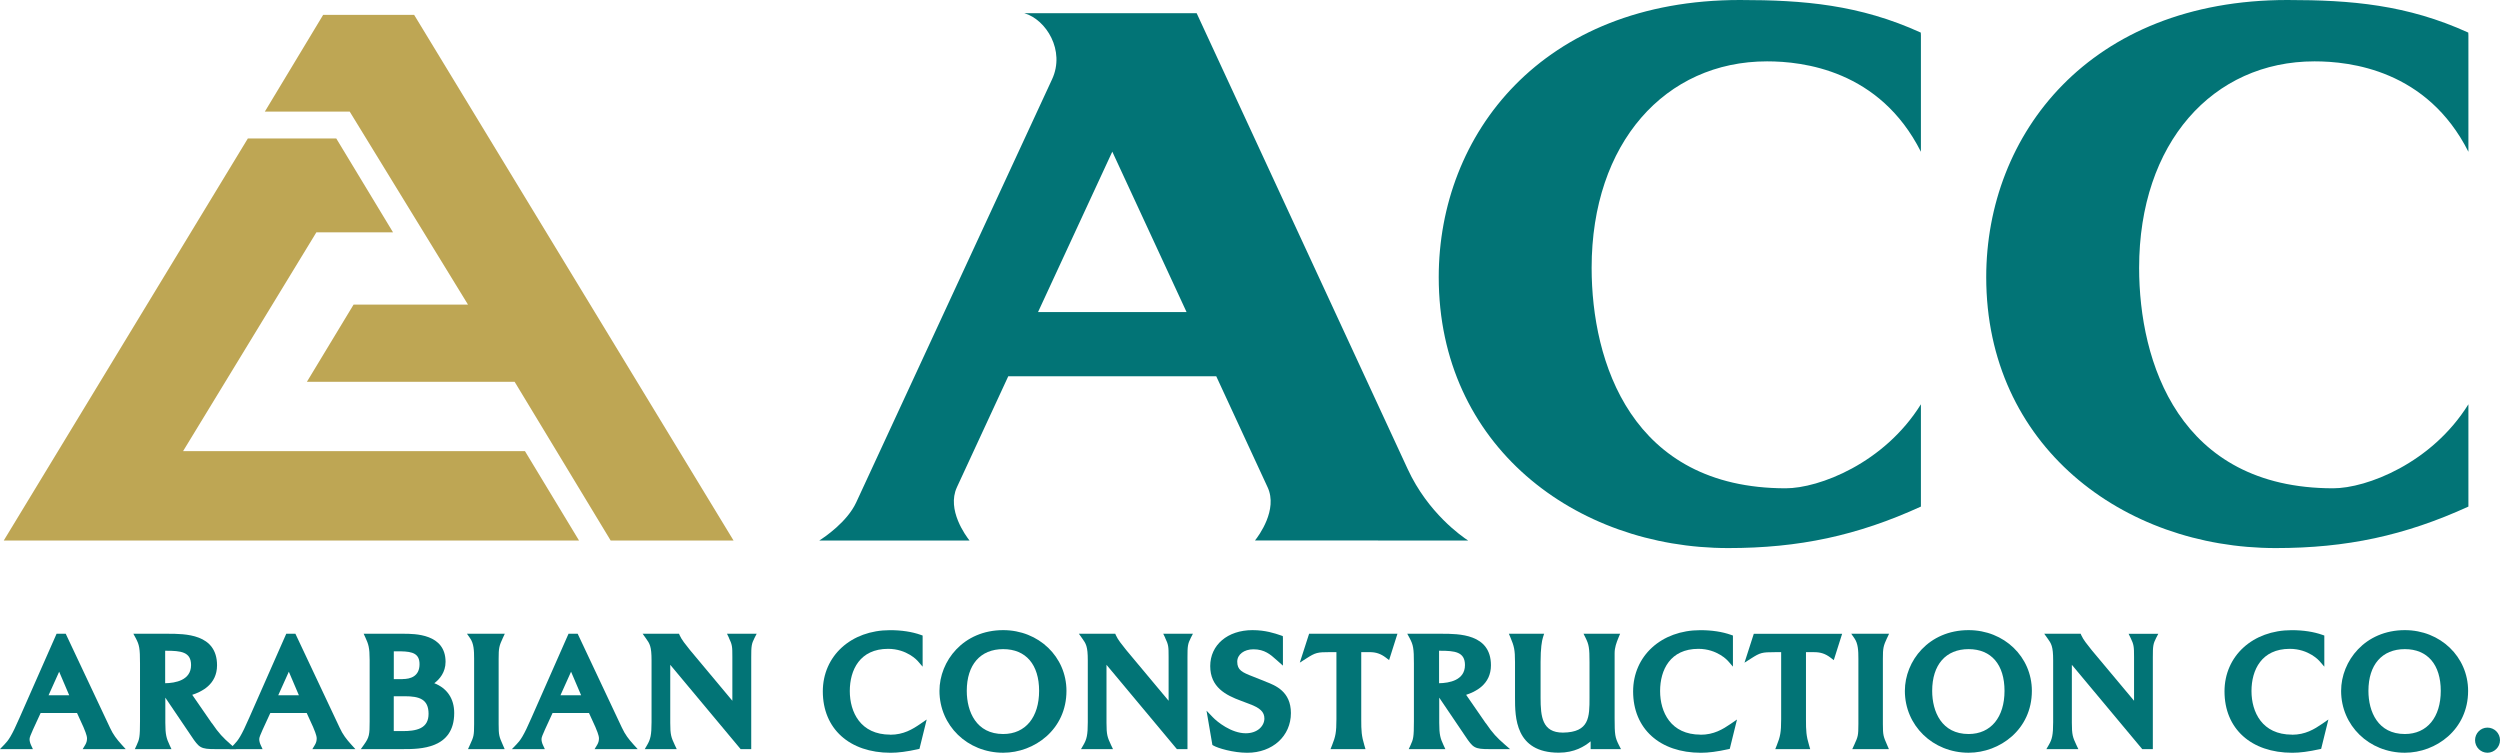
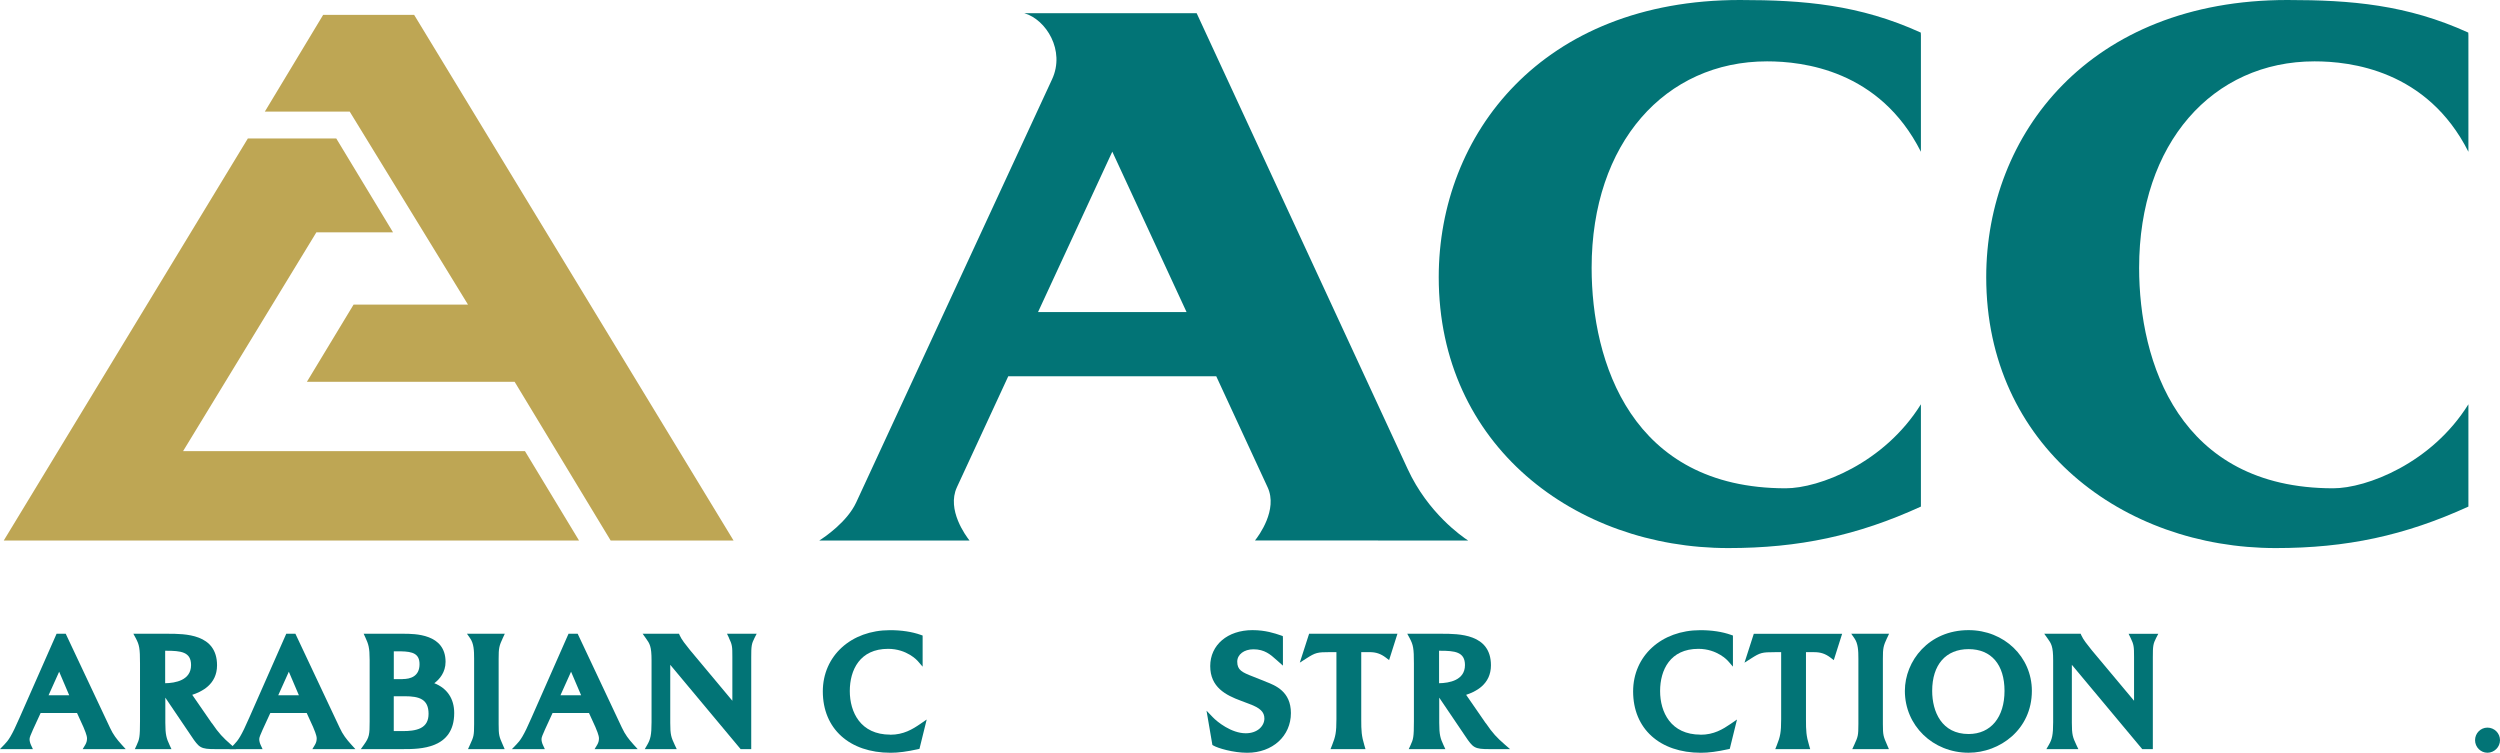
<svg xmlns="http://www.w3.org/2000/svg" id="Layer_2" data-name="Layer 2" viewBox="0 0 601.38 181.07">
  <defs>
    <style>
      .cls-1 {
        fill: #027476;
      }

      .cls-2 {
        fill: #bea654;
      }
    </style>
  </defs>
  <g id="Layer_1-2" data-name="Layer 1">
    <g>
      <polygon class="cls-2" points="139.29 130.03 126.28 108.52 44.04 108.52 76.11 55.88 94.54 55.88 80.89 33.31 59.62 33.31 .9 130.03 139.29 130.03" />
      <polygon class="cls-2" points="176.46 130.03 99.62 3.57 77.74 3.57 63.71 26.84 84.12 26.84 112.58 73.28 85.05 73.28 73.82 91.85 123.8 91.85 146.9 130.03 147.11 130.03 147.11 130.03 176.46 130.03" />
    </g>
    <g>
      <path class="cls-1" d="M26.45,175.04l-10.64-22.59h-2.2l-8.87,20.12c-1.97,4.56-2.75,5.56-3.64,6.48l-1.11,1.15h7.92l-.45-.97c-.23-.49-.35-.99-.35-1.45,0-.4.31-1.1.82-2.26l1.84-4h8.76l1.55,3.4c.21.49.85,1.98.85,2.68,0,.59-.13,1.08-.43,1.58l-.62,1.03h10.36l-1.03-1.14c-1.14-1.26-2-2.37-2.76-4.02M16.65,167.25h-4.97l2.55-5.67,2.42,5.67Z" />
      <path class="cls-1" d="M104.46,164.35c1.28-.94,2.72-2.63,2.72-5.14,0-6.76-7.4-6.76-10.19-6.76h-9.51l.44.96c.69,1.52,1,2.32,1,5.34v14.8c0,3.17-.09,3.81-1.35,5.57l-.77,1.08h10.19c3.98,0,12.27,0,12.27-8.69,0-3.44-1.69-5.94-4.8-7.17M96.84,163.36h-2.11v-6.68h1.72c2.83.05,4.47.57,4.47,3.09,0,2.96-2.22,3.58-4.08,3.58M101.24,175.12c-1.28.66-3.01.74-4.19.74h-2.33v-8.38h2.6c3.57,0,5.77.71,5.77,4.23,0,1.65-.61,2.76-1.86,3.41" />
      <path class="cls-1" d="M120.98,153.42l.45-.97h-9.1l.75,1.07c.9,1.28.97,2.99.97,4.93v15.71c0,2.81-.11,3.05-.97,4.94l-.5,1.1h8.82s-.42-.96-.42-.96c-.92-2.09-1.03-2.36-1.03-5.08v-15.71c0-2.52.1-3.04,1.03-5.04" />
      <path class="cls-1" d="M149.6,175.04l-10.64-22.59h-2.2l-8.87,20.12c-1.97,4.56-2.75,5.56-3.64,6.48l-1.11,1.15h7.92l-.45-.97c-.23-.49-.35-.99-.35-1.45,0-.41.31-1.11.83-2.28l1.83-3.99h8.76l1.55,3.4c.23.54.85,1.99.85,2.68,0,.59-.13,1.08-.43,1.58l-.62,1.03h10.36l-1.03-1.14c-1.14-1.26-2-2.37-2.76-4.02M139.8,167.25h-4.98l2.55-5.67,2.42,5.67Z" />
      <path class="cls-1" d="M175.33,153.42c.81,1.69.84,2.08.84,4.61v10.54l-10.11-12.1-.24-.3c-.87-1.08-1.86-2.3-2.31-3.32l-.18-.41h-8.75l.77,1.08c.95,1.32,1.38,1.93,1.38,5.34v14.88c0,3.09-.27,4.11-1.04,5.44l-.59,1.02h7.69l-.46-.97c-.89-1.9-1.1-2.46-1.1-5.37v-13.94l16.93,20.28h2.55v-22.12c0-2.62.06-3.2.8-4.64l.51-.99h-7.14l.47.97Z" />
      <path class="cls-1" d="M214.16,176.72c-7.18,0-9.74-5.42-9.74-10.49s2.42-10.15,9.21-10.15c4.56,0,7.09,2.87,7.11,2.9l1.2,1.39v-7.49l-.45-.16c-2.11-.75-4.61-1.13-7.4-1.13-9.36,0-16.16,6.19-16.16,14.73,0,8.97,6.4,14.76,16.31,14.76,1.83,0,3.97-.28,6.53-.85l.41-.09,1.74-7.06-1.48,1.02c-1.93,1.33-4.09,2.64-7.28,2.64" />
-       <path class="cls-1" d="M241.32,151.58c-9.6,0-15.33,7.43-15.33,14.61,0,8.34,6.73,14.88,15.33,14.88,7.48,0,15.22-5.56,15.22-14.88,0-8.19-6.68-14.61-15.22-14.61M241.32,176.57c-6.46,0-8.76-5.36-8.76-10.38,0-6.29,3.27-10.04,8.76-10.04s8.64,3.75,8.64,10.04-3.23,10.38-8.64,10.38" />
-       <path class="cls-1" d="M280.27,153.42c.81,1.69.84,2.08.84,4.61v10.54l-10.11-12.1-.24-.3c-.87-1.08-1.86-2.3-2.31-3.32l-.18-.41h-8.75l.77,1.08c.95,1.32,1.38,1.93,1.38,5.34v14.88c0,3.09-.27,4.11-1.04,5.44l-.59,1.02h7.69l-.46-.97c-.89-1.9-1.1-2.46-1.1-5.37v-13.94l16.93,20.28h2.55v-22.12c0-2.62.06-3.2.8-4.64l.51-.99h-7.14l.47.97Z" />
      <path class="cls-1" d="M304.53,163.99l-3.12-1.24c-2.63-1.02-3.79-1.56-3.79-3.58,0-1.73,1.64-2.98,3.89-2.98,2.7,0,4.1,1.26,5.59,2.59l1.51,1.34v-6.61l-.03-.5-.46-.16c-1.48-.51-3.72-1.27-6.84-1.27-5.98,0-10.16,3.56-10.16,8.65s3.74,6.99,7.39,8.34l2.01.76c2.61.96,3.63,1.94,3.63,3.51,0,1.72-1.57,3.55-4.49,3.55-3.46,0-6.87-2.76-7.89-3.83l-1.54-1.6,1.41,8.24.27.16c1.02.6,4.7,1.72,8.12,1.72,6.08,0,10.5-4.02,10.5-9.55,0-5.2-3.76-6.66-6.01-7.53" />
      <path class="cls-1" d="M312.67,159.4l1.59-1.02c2.19-1.4,2.62-1.51,5.67-1.51h1.55v16.12c0,3.19-.22,4.2-1.05,6.28l-.37.93h8.41l-.26-.88c-.7-2.33-.76-3.5-.76-6.26v-16.19h1.96c1.59,0,2.73.39,3.97,1.33l.77.59,2.01-6.34h-21.25l-2.24,6.95Z" />
      <path class="cls-1" d="M357.39,173.96l-4.71-6.82c2.16-.7,5.97-2.44,5.97-7.1,0-7.59-7.73-7.59-11.89-7.59h-8.24l.55,1.01c.9,1.67,1.05,2.52,1.05,6.13v13.89c0,3.87-.15,4.35-.8,5.76l-.45.97h8.82l-.45-.97c-.75-1.61-1.03-2.48-1.03-5.38v-6.04l6.23,9.21c1.91,2.86,2.24,3.17,5.85,3.17h4.96l-1.37-1.19c-1.78-1.56-2.8-2.6-4.46-5.05M346.18,156.54c.09,0,.17,0,.26,0,3.49,0,5.96.25,5.96,3.44,0,3.67-3.78,4.33-6.23,4.37v-7.8Z" />
-       <path class="cls-1" d="M388.4,172.76v-15.63c0-1.37.44-2.55.93-3.74l.39-.94h-8.8l.49.98c.81,1.63.95,2.45.95,5.85v8.53c0,4.66,0,8.35-6.4,8.42-4.97,0-5.37-3.81-5.37-8.42v-8.53c0-3.41.31-5.12.57-5.95l.28-.88h-8.48l.4.94c.86,2.06,1.08,2.91,1.08,5.89v8.53c0,4.63,0,13.25,10.53,13.25,3.78,0,6.19-1.51,7.66-2.73v1.87h7.3l-.51-.99c-.91-1.8-1.02-2.46-1.02-6.45" />
      <path class="cls-1" d="M409.08,176.72c-7.18,0-9.74-5.42-9.74-10.49s2.42-10.15,9.21-10.15c4.55,0,7.09,2.87,7.11,2.9l1.2,1.38v-7.48l-.45-.16c-2.11-.75-4.6-1.13-7.4-1.13-9.36,0-16.16,6.19-16.16,14.73,0,8.97,6.4,14.76,16.31,14.76,1.83,0,3.97-.28,6.53-.85l.41-.09,1.74-7.06-1.48,1.02c-1.94,1.33-4.09,2.64-7.28,2.64" />
      <path class="cls-1" d="M419.64,159.41l1.6-1.02c2.19-1.4,2.62-1.51,5.68-1.51h1.54v16.12c0,3.18-.22,4.2-1.05,6.28l-.37.93h8.41l-.26-.88c-.7-2.33-.76-3.5-.76-6.26v-16.19h1.96c1.59,0,2.73.39,3.96,1.33l.77.59,2.01-6.34h-21.25l-2.24,6.96Z" />
      <path class="cls-1" d="M453.97,153.42l.45-.97h-9.1l.75,1.07c.9,1.28.97,2.99.97,4.93v15.71c0,2.81-.11,3.05-.97,4.95l-.5,1.09h8.81s-.42-.97-.42-.97c-.91-2.09-1.03-2.35-1.03-5.07v-15.71c0-2.52.1-3.04,1.03-5.04" />
      <path class="cls-1" d="M473.55,151.58c-9.6,0-15.33,7.43-15.33,14.61,0,8.34,6.73,14.88,15.33,14.88,7.48,0,15.22-5.56,15.22-14.88,0-8.19-6.68-14.61-15.22-14.61M473.55,176.57c-6.46,0-8.76-5.36-8.76-10.38,0-6.29,3.28-10.04,8.76-10.04s8.64,3.75,8.64,10.04-3.23,10.38-8.64,10.38" />
      <path class="cls-1" d="M512.51,153.42c.79,1.66.84,2.08.84,4.61v10.54l-10.12-12.1-.24-.3c-.87-1.08-1.86-2.3-2.31-3.32l-.18-.41h-8.76l.77,1.08c.95,1.32,1.38,1.92,1.38,5.34v14.88c0,3.09-.27,4.11-1.04,5.44l-.59,1.02h7.69l-.46-.97c-.89-1.9-1.1-2.46-1.1-5.37v-13.94l16.93,20.28h2.55v-22.12c0-2.62.06-3.2.8-4.63l.51-.99h-7.14l.47.97Z" />
-       <path class="cls-1" d="M551.34,176.72c-7.18,0-9.74-5.42-9.74-10.49s2.42-10.15,9.21-10.15c4.56,0,7.09,2.87,7.11,2.9l1.2,1.39v-7.49l-.45-.16c-2.11-.75-4.61-1.13-7.4-1.13-9.36,0-16.16,6.19-16.16,14.73,0,8.97,6.4,14.76,16.31,14.76,1.83,0,3.96-.28,6.53-.85l.41-.09,1.74-7.06-1.47,1.02c-1.94,1.33-4.09,2.64-7.28,2.64" />
-       <path class="cls-1" d="M578.49,151.58c-9.59,0-15.33,7.43-15.33,14.61,0,8.34,6.73,14.88,15.33,14.88,7.48,0,15.22-5.56,15.22-14.88,0-8.19-6.68-14.61-15.22-14.61M578.49,176.57c-6.46,0-8.76-5.36-8.76-10.38,0-6.29,3.28-10.04,8.76-10.04s8.64,3.75,8.64,10.04-3.23,10.38-8.64,10.38" />
      <path class="cls-1" d="M598.36,175.03c-1.64,0-2.98,1.35-2.98,3.02s1.34,3.02,2.98,3.02,3.02-1.35,3.02-3.02-1.35-3.02-3.02-3.02" />
      <path class="cls-1" d="M81.7,175.04l-10.64-22.59h-2.2l-8.87,20.12c-1.97,4.56-2.75,5.56-3.64,6.48l-1.11,1.15h7.92l-.45-.97c-.23-.49-.35-.99-.35-1.45,0-.4.31-1.1.82-2.26l1.84-4h8.76l1.55,3.4c.21.49.85,1.98.85,2.68,0,.59-.13,1.08-.43,1.58l-.62,1.03h10.36l-1.03-1.14c-1.14-1.26-2-2.37-2.76-4.02M71.9,167.25h-4.97l2.55-5.67,2.42,5.67Z" />
      <path class="cls-1" d="M50.95,173.96l-4.71-6.82c2.16-.7,5.97-2.44,5.97-7.1,0-7.59-7.73-7.59-11.89-7.59h-8.24l.55,1.01c.9,1.67,1.05,2.52,1.05,6.13v13.89c0,3.87-.15,4.35-.8,5.76l-.45.97h8.82l-.45-.97c-.75-1.61-1.03-2.48-1.03-5.38v-6.04l6.23,9.21c1.91,2.86,2.24,3.17,5.85,3.17h4.96l-1.37-1.19c-1.78-1.56-2.8-2.6-4.46-5.05M39.74,156.54c.09,0,.17,0,.26,0,3.49,0,5.96.25,5.96,3.44,0,3.67-3.78,4.33-6.23,4.37v-7.8Z" />
      <path class="cls-1" d="M230.18,117.22l12.36-26.71h50.03l12.36,26.71c2.51,5.41-2.17,11.7-3.04,12.79h29.61v.02s21.67,0,21.67,0c-1.48-.96-9.68-6.62-14.56-17.22h0S287.86,3.18,287.86,3.18h-41.45c5.23,1.52,9.88,8.95,6.67,15.89l-47.12,101.79c-2.19,4.73-7.68,8.4-8.87,9.16h36.13c-.86-1.09-5.54-7.38-3.04-12.79M267.56,36.47l17.87,38.6h-35.73l17.87-38.6Z" />
      <path class="cls-1" d="M593.78,97.25c-8.81,14.18-24.49,20.21-32.53,20.21-37.16,0-46.68-30.44-46.68-53.03,0-30.07,17.74-49.67,42.2-49.67,8.58,0,27.09,2.07,37.01,21.75V8.49c-.02-.41-.03-.65-.03-.65-14.75-6.72-28.2-7.84-43.51-7.84-47.62,0-72.45,32.31-72.45,66.67,0,40.52,32.87,65.17,69.65,65.17,17.01,0,31.04-2.99,46.34-9.98v-24.61Z" />
      <path class="cls-1" d="M462.08,97.25c-8.81,14.18-24.49,20.21-32.53,20.21-37.16,0-46.68-30.44-46.68-53.03,0-30.07,17.74-49.67,42.2-49.67,8.58,0,27.09,2.07,37.01,21.75V8.49c-.02-.41-.03-.65-.03-.65-14.75-6.72-28.2-7.84-43.51-7.84-47.62,0-72.45,32.31-72.45,66.67,0,40.52,32.87,65.17,69.65,65.17,17.01,0,31.04-2.99,46.34-9.98v-24.61Z" />
    </g>
  </g>
</svg>